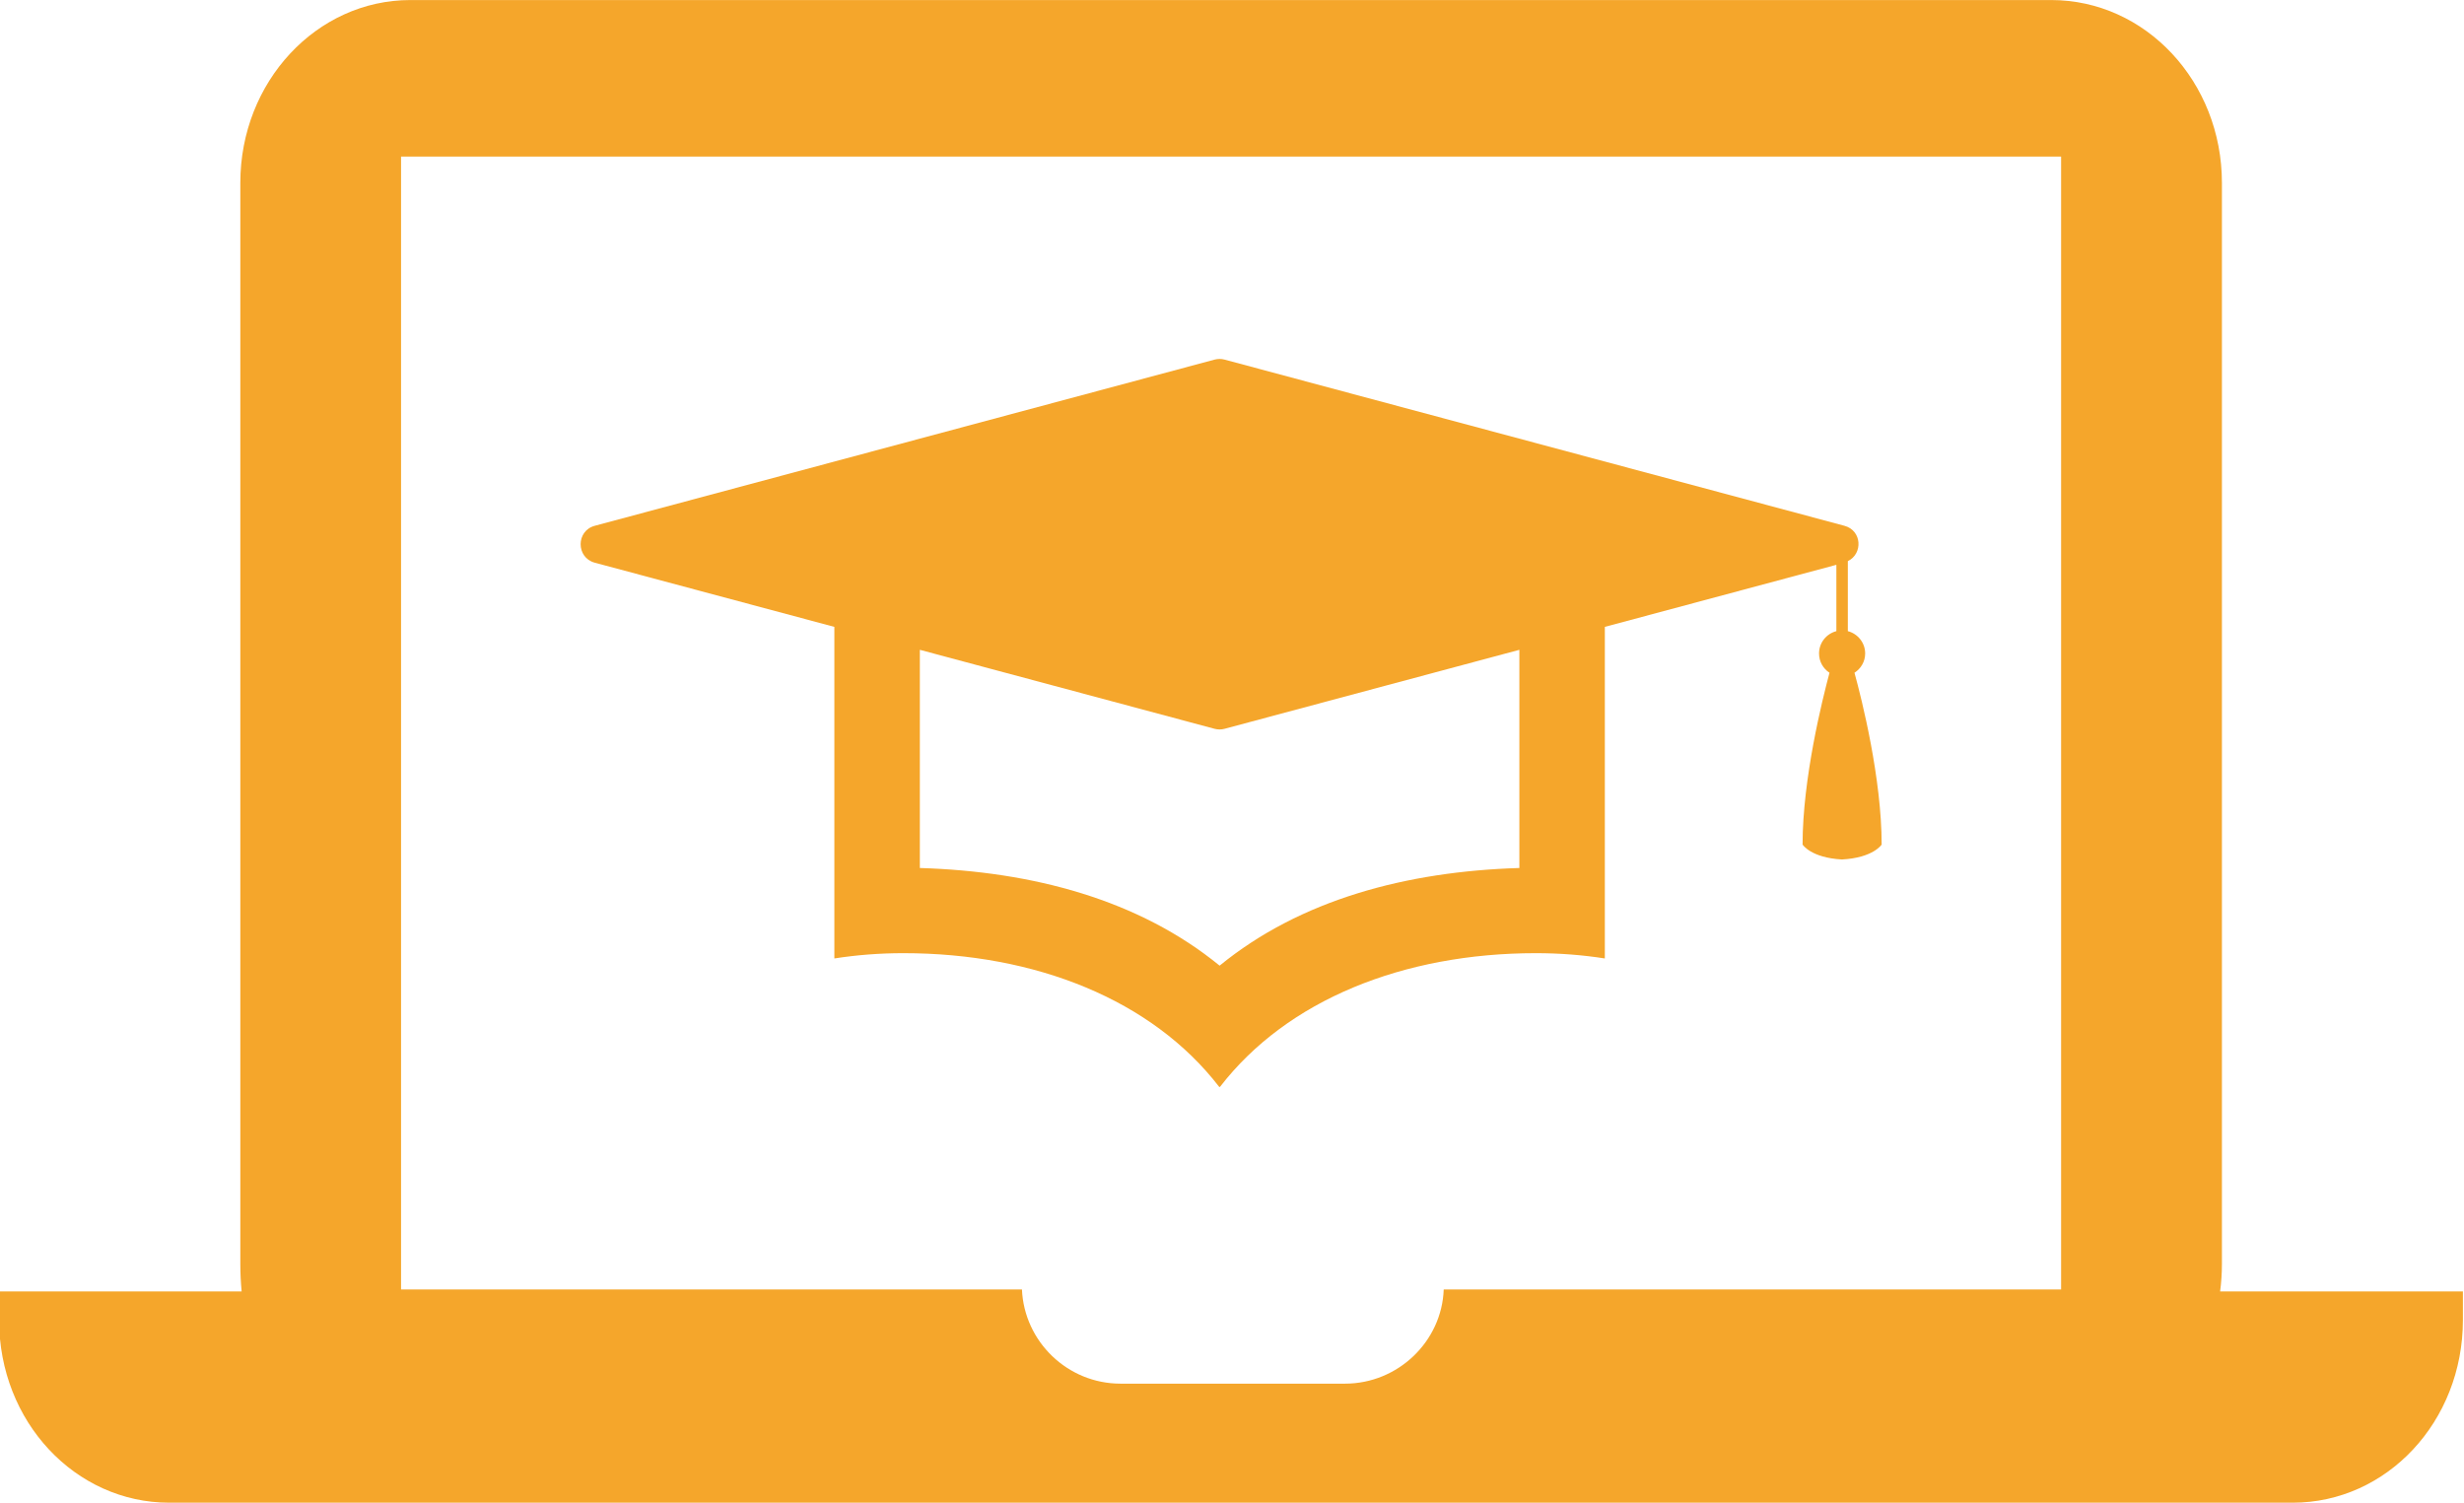
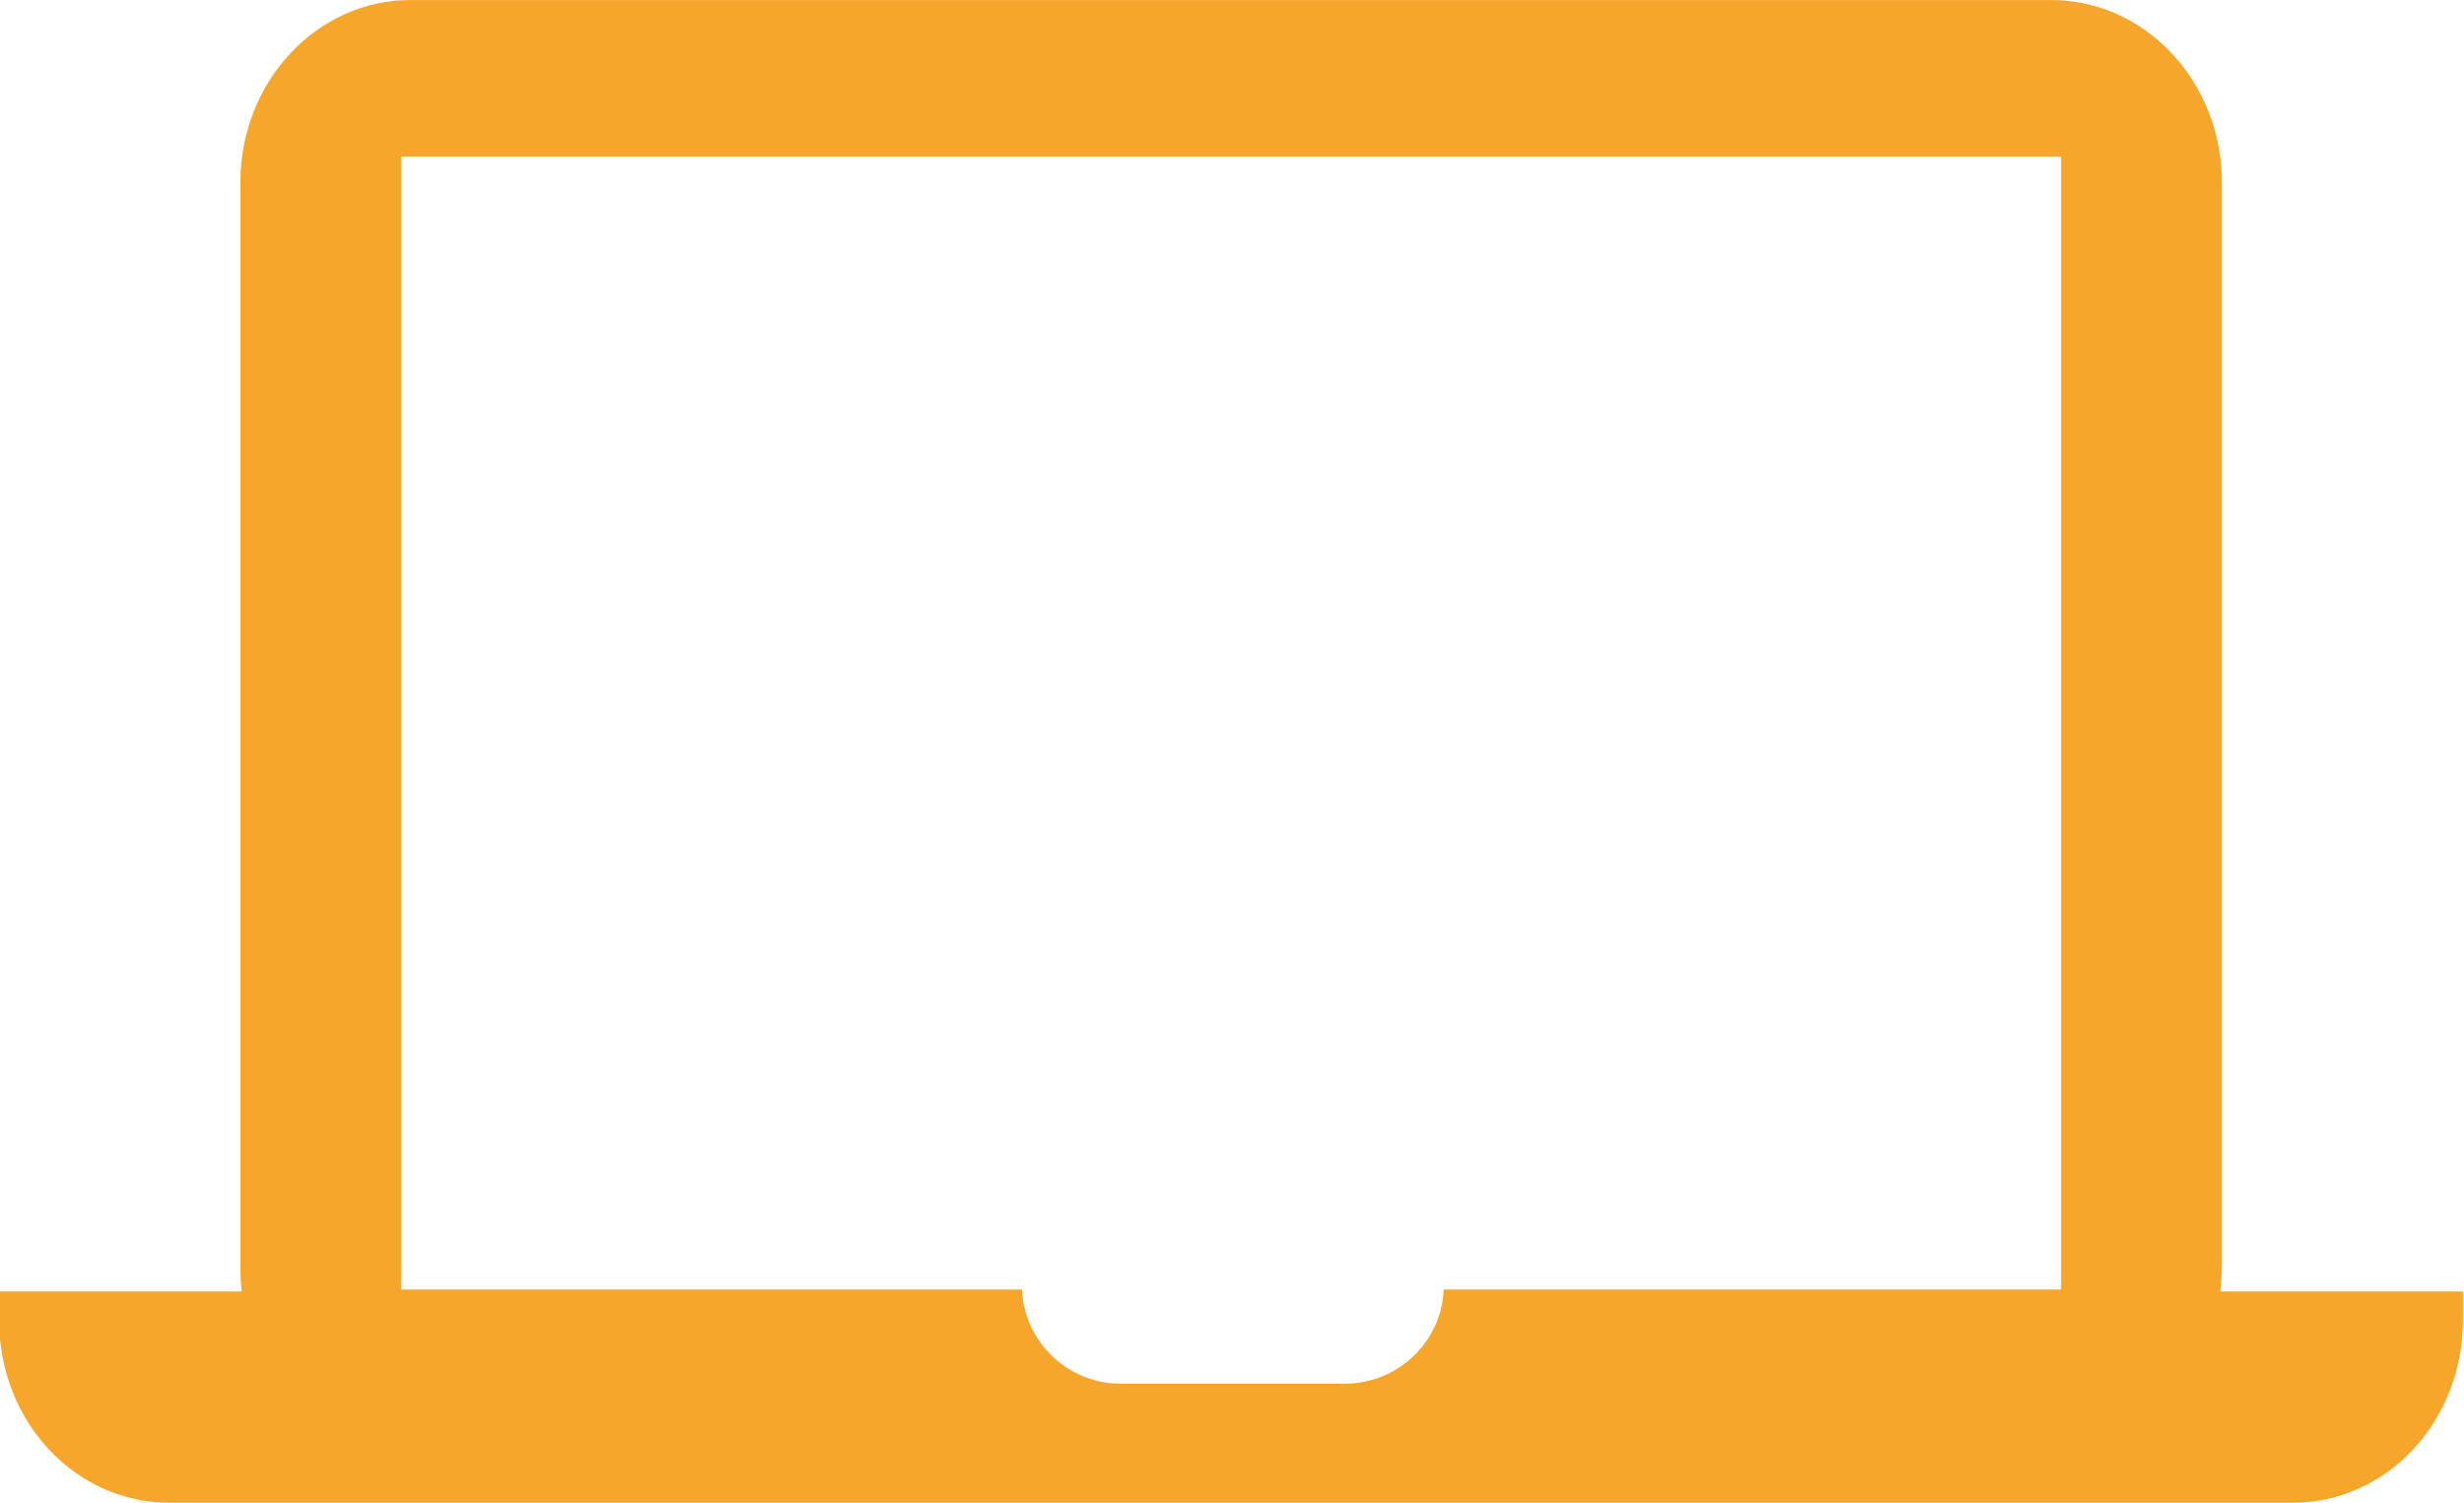
<svg xmlns="http://www.w3.org/2000/svg" fill="#000000" height="75.2" preserveAspectRatio="xMidYMid meet" version="1" viewBox="38.4 62.4 123.3 75.2" width="123.3" zoomAndPan="magnify">
  <g fill="#f5a62b" id="change1_1">
-     <path d="M 114.43 105.836 C 108.773 106.008 103.465 107.426 99.43 110.723 C 95.395 107.426 90.086 106.008 84.43 105.836 L 84.43 94.918 L 99.18 98.871 C 99.344 98.914 99.516 98.914 99.676 98.871 L 114.43 94.918 Z M 131.734 95.102 C 131.734 94.562 131.363 94.113 130.867 93.984 L 130.867 90.48 C 131.629 90.113 131.578 88.945 130.695 88.711 L 99.676 80.395 C 99.516 80.352 99.344 80.352 99.18 80.395 L 68.164 88.711 C 67.219 88.961 67.219 90.305 68.164 90.559 L 80.152 93.77 L 80.152 110.363 C 81.27 110.188 82.426 110.098 83.602 110.098 C 90.23 110.098 96.055 112.438 99.406 116.785 L 99.43 116.797 L 99.453 116.785 C 102.805 112.438 108.629 110.098 115.258 110.098 C 116.434 110.098 117.59 110.188 118.707 110.363 L 118.707 93.77 L 130.293 90.664 L 130.293 93.984 C 129.793 94.113 129.426 94.562 129.426 95.102 C 129.426 95.508 129.633 95.859 129.949 96.066 C 129.59 97.41 128.602 101.367 128.602 104.664 C 128.602 104.664 129.012 105.324 130.574 105.41 C 132.145 105.324 132.559 104.664 132.559 104.664 C 132.559 101.367 131.57 97.41 131.199 96.066 C 131.52 95.859 131.734 95.508 131.734 95.102" fill="inherit" />
    <path d="M 141.539 126.926 L 110.645 126.926 C 110.551 129.527 108.359 131.641 105.699 131.641 L 94.48 131.641 C 91.809 131.641 89.652 129.527 89.539 126.926 L 58.469 126.926 L 58.469 70.234 L 141.539 70.234 Z M 149.496 127.027 C 149.555 126.582 149.586 126.125 149.586 125.656 L 149.586 71.547 C 149.586 66.5 145.773 62.402 141.039 62.402 L 58.941 62.402 C 54.234 62.402 50.426 66.5 50.426 71.547 L 50.426 125.656 C 50.426 126.125 50.449 126.582 50.492 127.027 L 38.355 127.027 L 38.355 128.453 C 38.355 133.543 42.168 137.598 46.871 137.598 L 153.129 137.598 C 157.832 137.598 161.645 133.543 161.645 128.453 L 161.645 127.027 L 149.496 127.027" fill="inherit" />
  </g>
</svg>